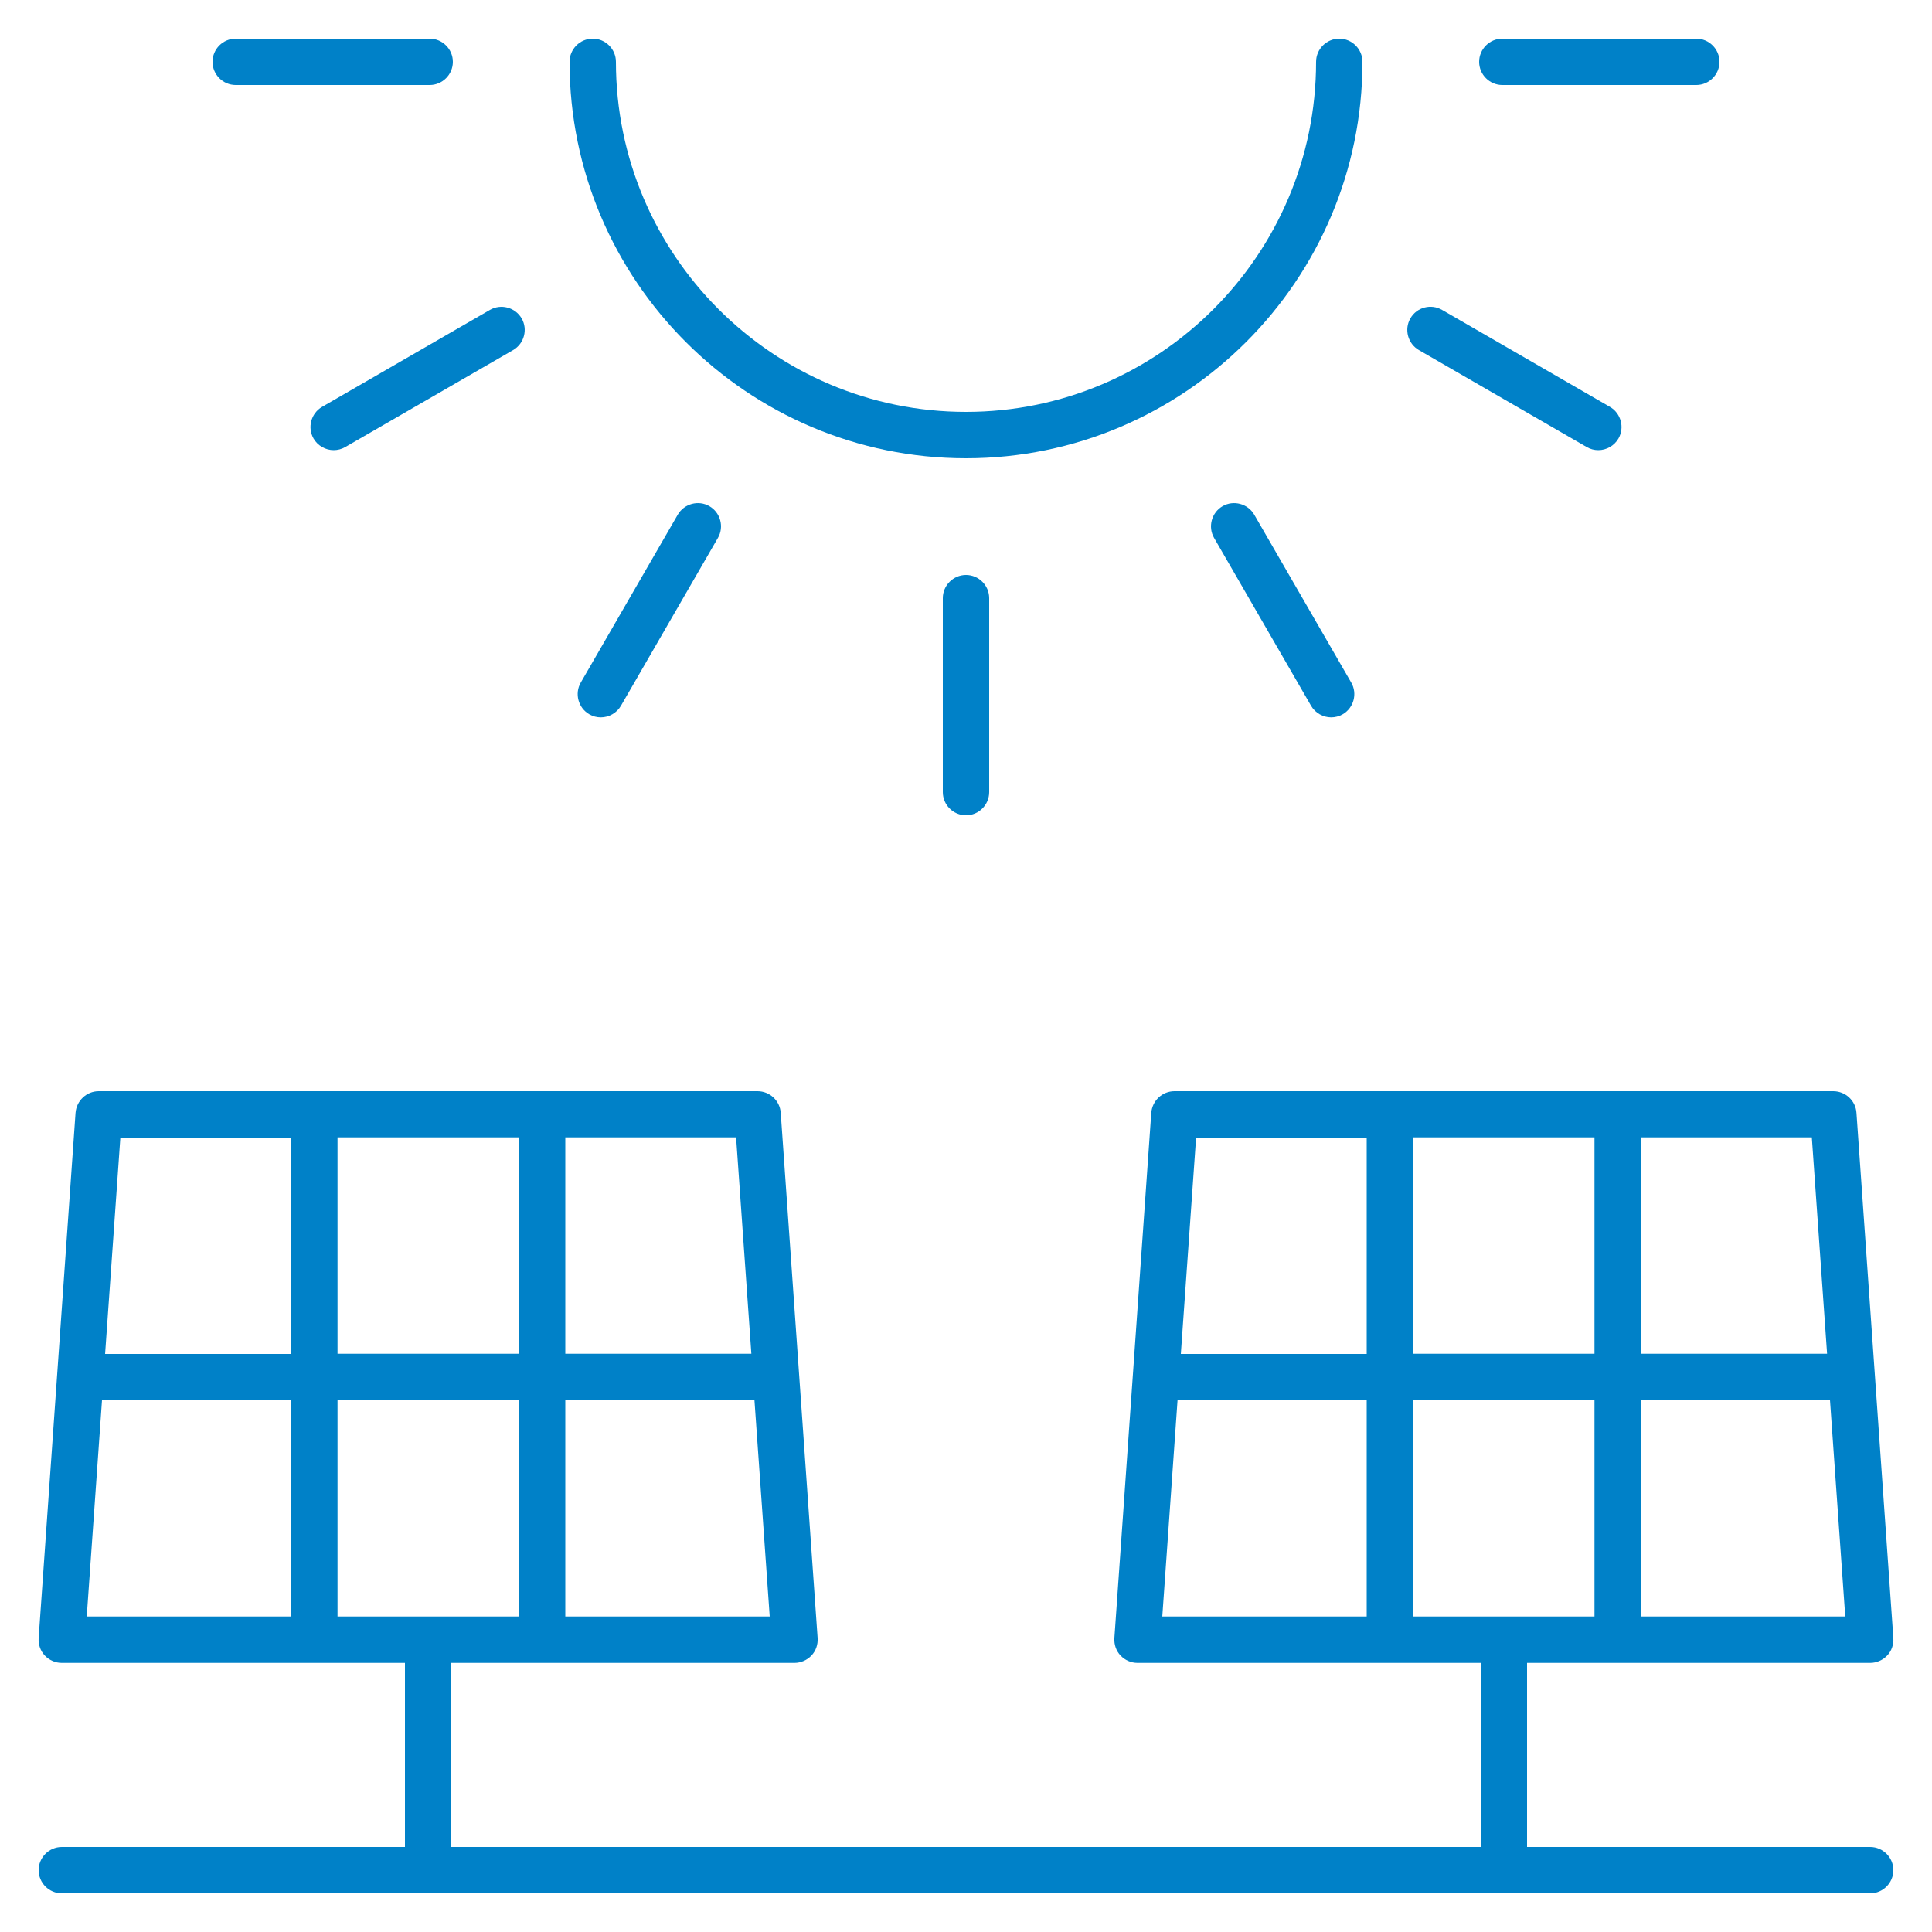
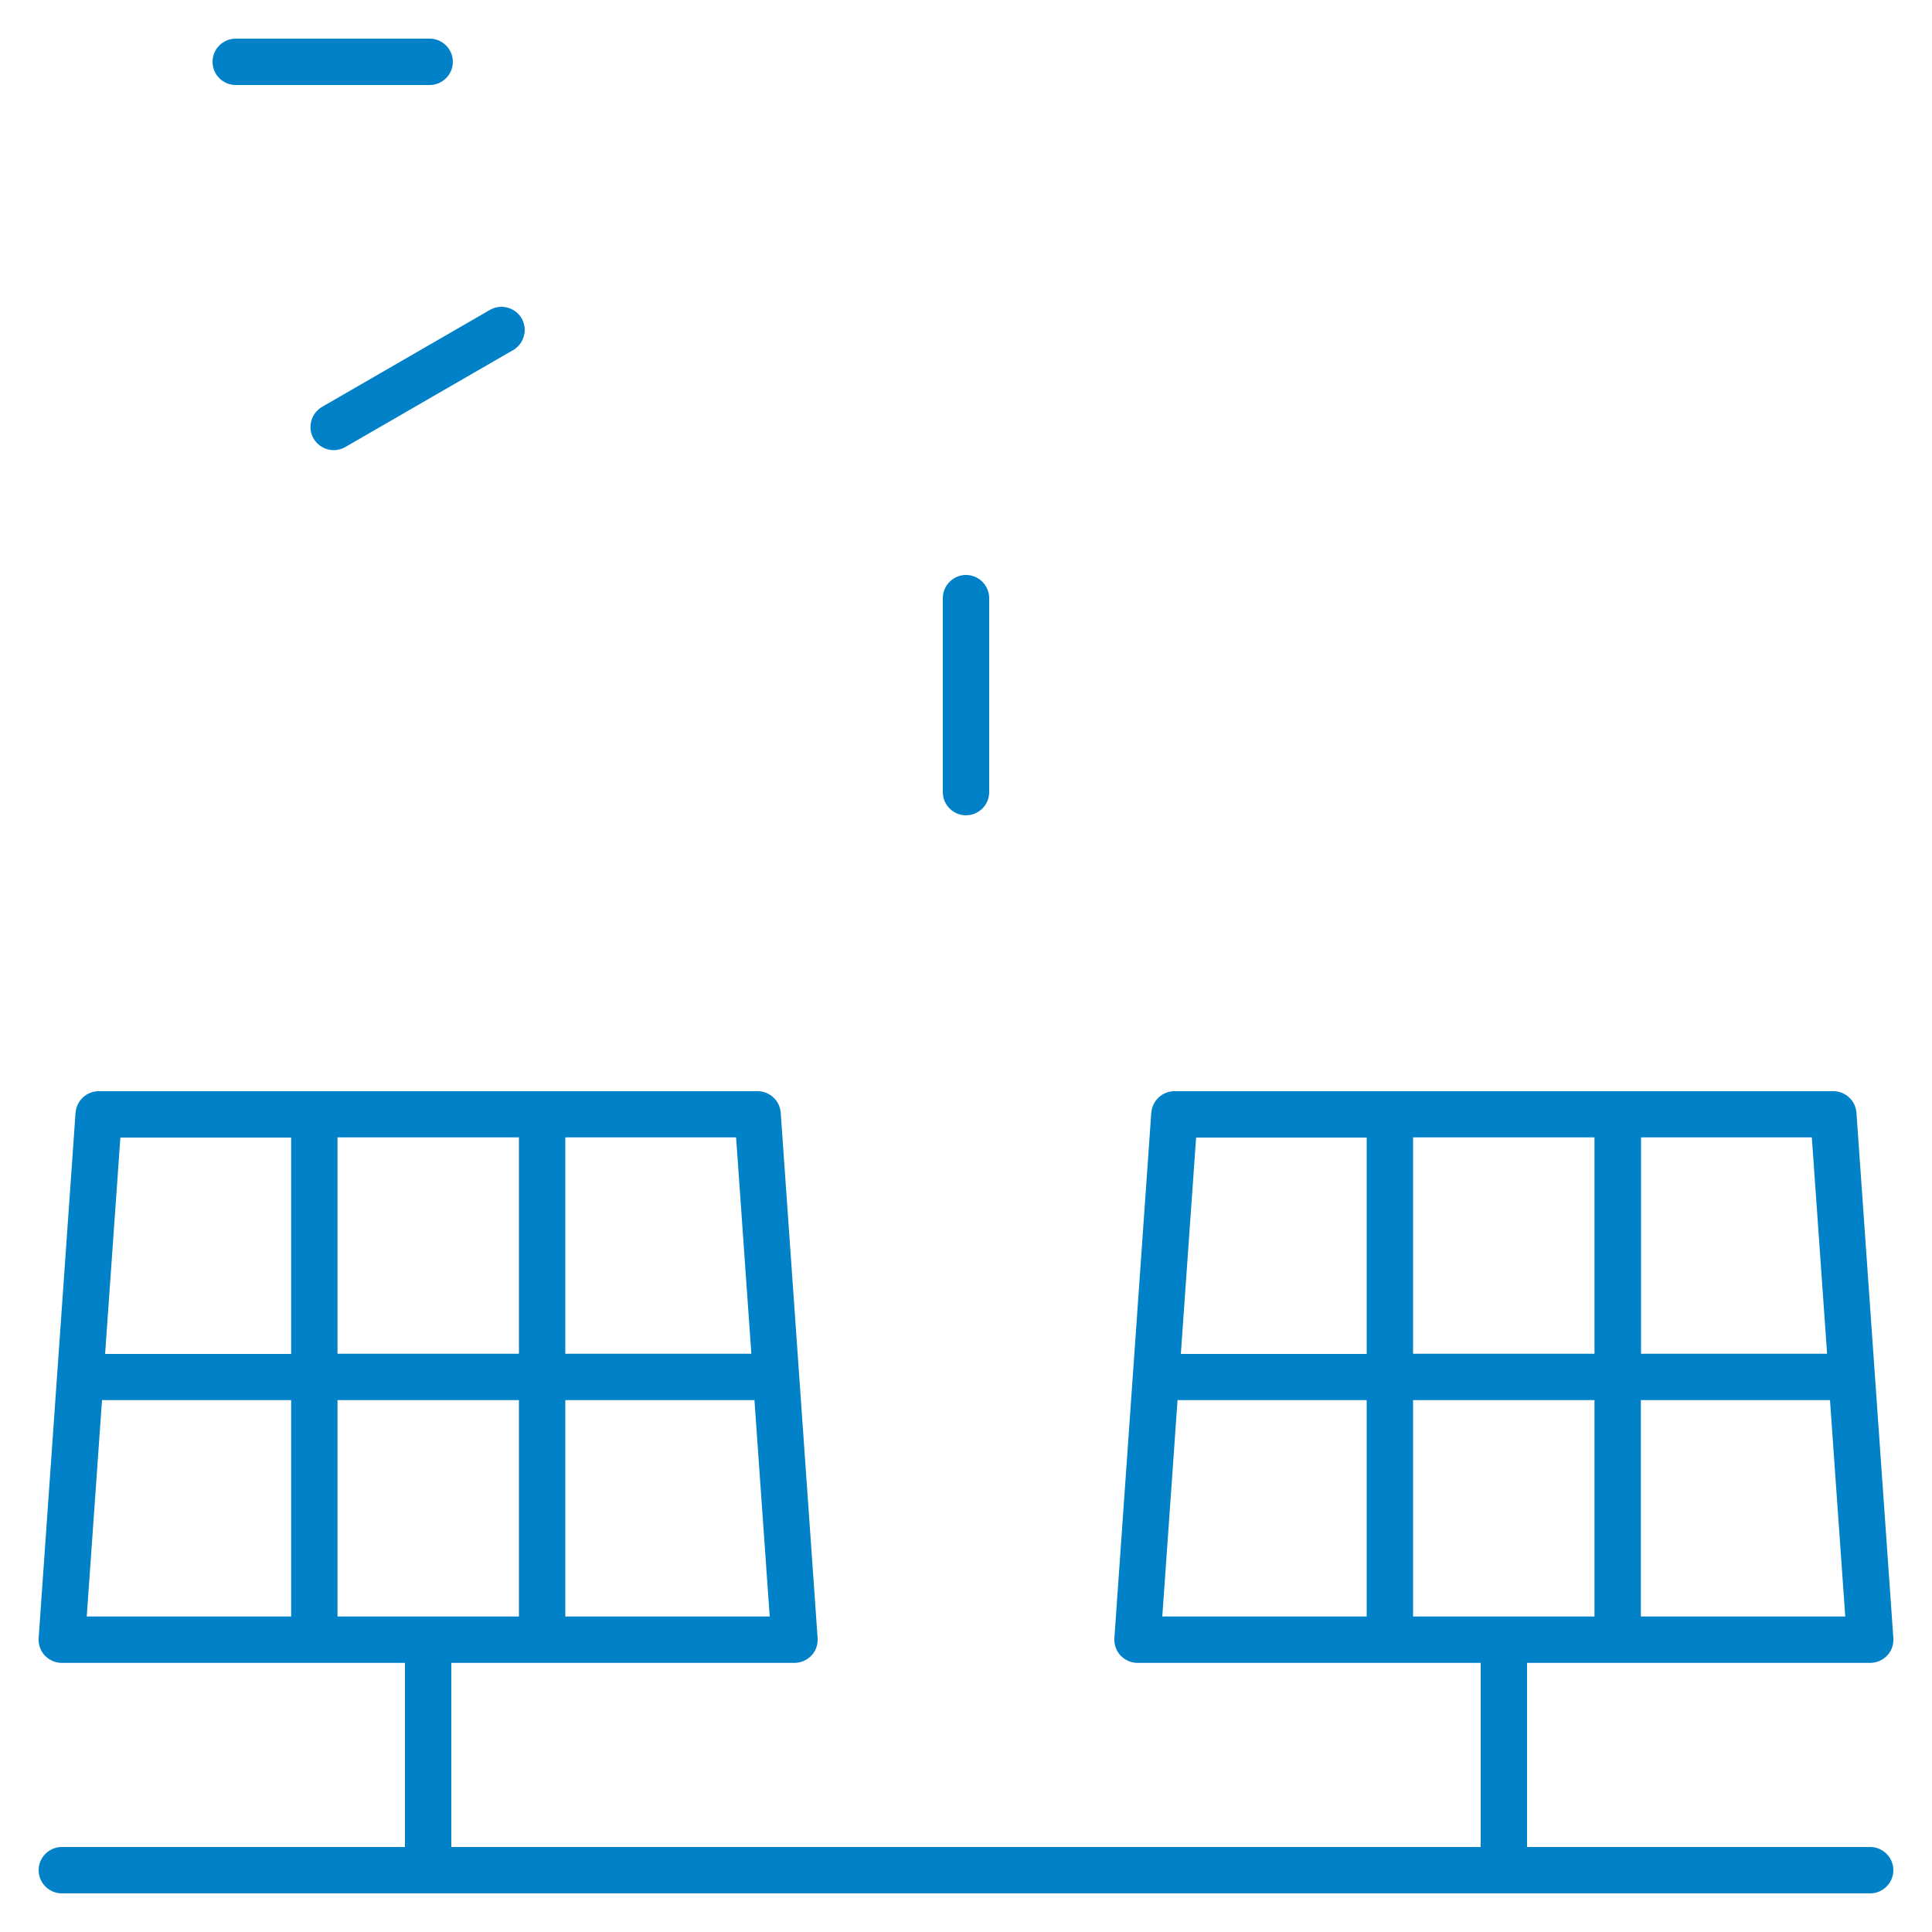
<svg xmlns="http://www.w3.org/2000/svg" id="Layer_1" viewBox="0 0 100 100">
  <defs>
    <style>.cls-1{fill:#0081c8;}</style>
  </defs>
  <path class="cls-1" d="M96.8,95.6h-17.76v-9.53h17.76c.33,0,.65-.14.88-.38.23-.24.34-.57.32-.9l-1.91-27.19c-.04-.63-.57-1.12-1.2-1.12h-34.1c-.63,0-1.15.49-1.2,1.12l-1.91,27.19c-.02.33.09.66.32.9.23.24.54.38.88.38h17.76v9.53H23.36v-9.53h17.76c.33,0,.65-.14.88-.38.23-.24.34-.57.32-.9l-1.91-27.19c-.04-.63-.57-1.12-1.2-1.12H5.11c-.63,0-1.15.49-1.2,1.12l-1.91,27.19c-.02.33.09.66.32.9.23.24.54.38.88.38h17.76v9.53H3.2c-.66,0-1.2.54-1.2,1.2s.54,1.2,1.2,1.2h93.6c.66,0,1.2-.54,1.2-1.2s-.54-1.2-1.2-1.2ZM82.53,72.47v11.2h-9.39v-11.2h9.39ZM73.14,70.07v-11.2h9.39v11.2h-9.39ZM84.93,83.67v-11.2h9.79l.79,11.2h-10.58ZM94.56,70.07h-9.62v-11.2h8.84l.79,11.2ZM70.74,58.88v11.2h-9.62l.79-11.2h8.84ZM60.95,72.47h9.79v11.2h-10.58l.79-11.2ZM26.86,72.47v11.2h-9.39v-11.2h9.39ZM17.47,70.07v-11.2h9.39v11.2h-9.39ZM29.26,83.67v-11.2h9.79l.79,11.2h-10.58ZM38.88,70.07h-9.62v-11.2h8.84l.79,11.2ZM15.07,58.88v11.2H5.44l.79-11.2h8.84ZM5.28,72.47h9.79v11.2H4.49l.79-11.2Z" />
-   <path class="cls-1" d="M69.32,2c-.66,0-1.2.54-1.2,1.2,0,9.99-8.13,18.12-18.12,18.12S31.88,13.19,31.88,3.2c0-.66-.54-1.2-1.2-1.2s-1.2.54-1.2,1.2c0,11.32,9.21,20.52,20.52,20.52s20.52-9.21,20.52-20.52c0-.66-.54-1.2-1.2-1.2Z" />
  <path class="cls-1" d="M22.24,2h-10.04c-.66,0-1.2.54-1.2,1.2s.54,1.2,1.2,1.2h10.04c.66,0,1.2-.54,1.2-1.2s-.54-1.2-1.2-1.2Z" />
  <path class="cls-1" d="M16.23,22.7c.22.38.63.6,1.04.6.2,0,.41-.05.6-.16l8.69-5.02c.57-.33.77-1.07.44-1.64-.33-.57-1.07-.77-1.64-.44l-8.69,5.02c-.57.33-.77,1.07-.44,1.64Z" />
-   <path class="cls-1" d="M35.08,26.64l-5.02,8.69c-.33.57-.13,1.31.44,1.64.19.11.39.16.6.16.41,0,.82-.22,1.04-.6l5.02-8.69c.33-.57.13-1.31-.44-1.64-.57-.33-1.31-.13-1.64.44Z" />
  <path class="cls-1" d="M48.8,30.96v10.04c0,.66.54,1.2,1.2,1.2s1.2-.54,1.2-1.2v-10.04c0-.66-.54-1.2-1.2-1.2s-1.2.54-1.2,1.2Z" />
-   <path class="cls-1" d="M63.28,26.2c-.57.33-.77,1.07-.44,1.64l5.02,8.69c.22.38.63.6,1.04.6.2,0,.41-.05.6-.16.57-.33.77-1.07.44-1.64l-5.02-8.69c-.33-.57-1.07-.77-1.64-.44Z" />
-   <path class="cls-1" d="M73,16.48c-.33.57-.13,1.31.44,1.64l8.69,5.02c.19.11.39.16.6.16.41,0,.82-.22,1.04-.6.33-.57.13-1.31-.44-1.64l-8.69-5.02c-.57-.33-1.31-.14-1.64.44Z" />
-   <path class="cls-1" d="M87.8,4.4c.66,0,1.2-.54,1.2-1.2s-.54-1.2-1.2-1.2h-10.04c-.66,0-1.2.54-1.2,1.2s.54,1.2,1.2,1.2h10.04Z" />
</svg>